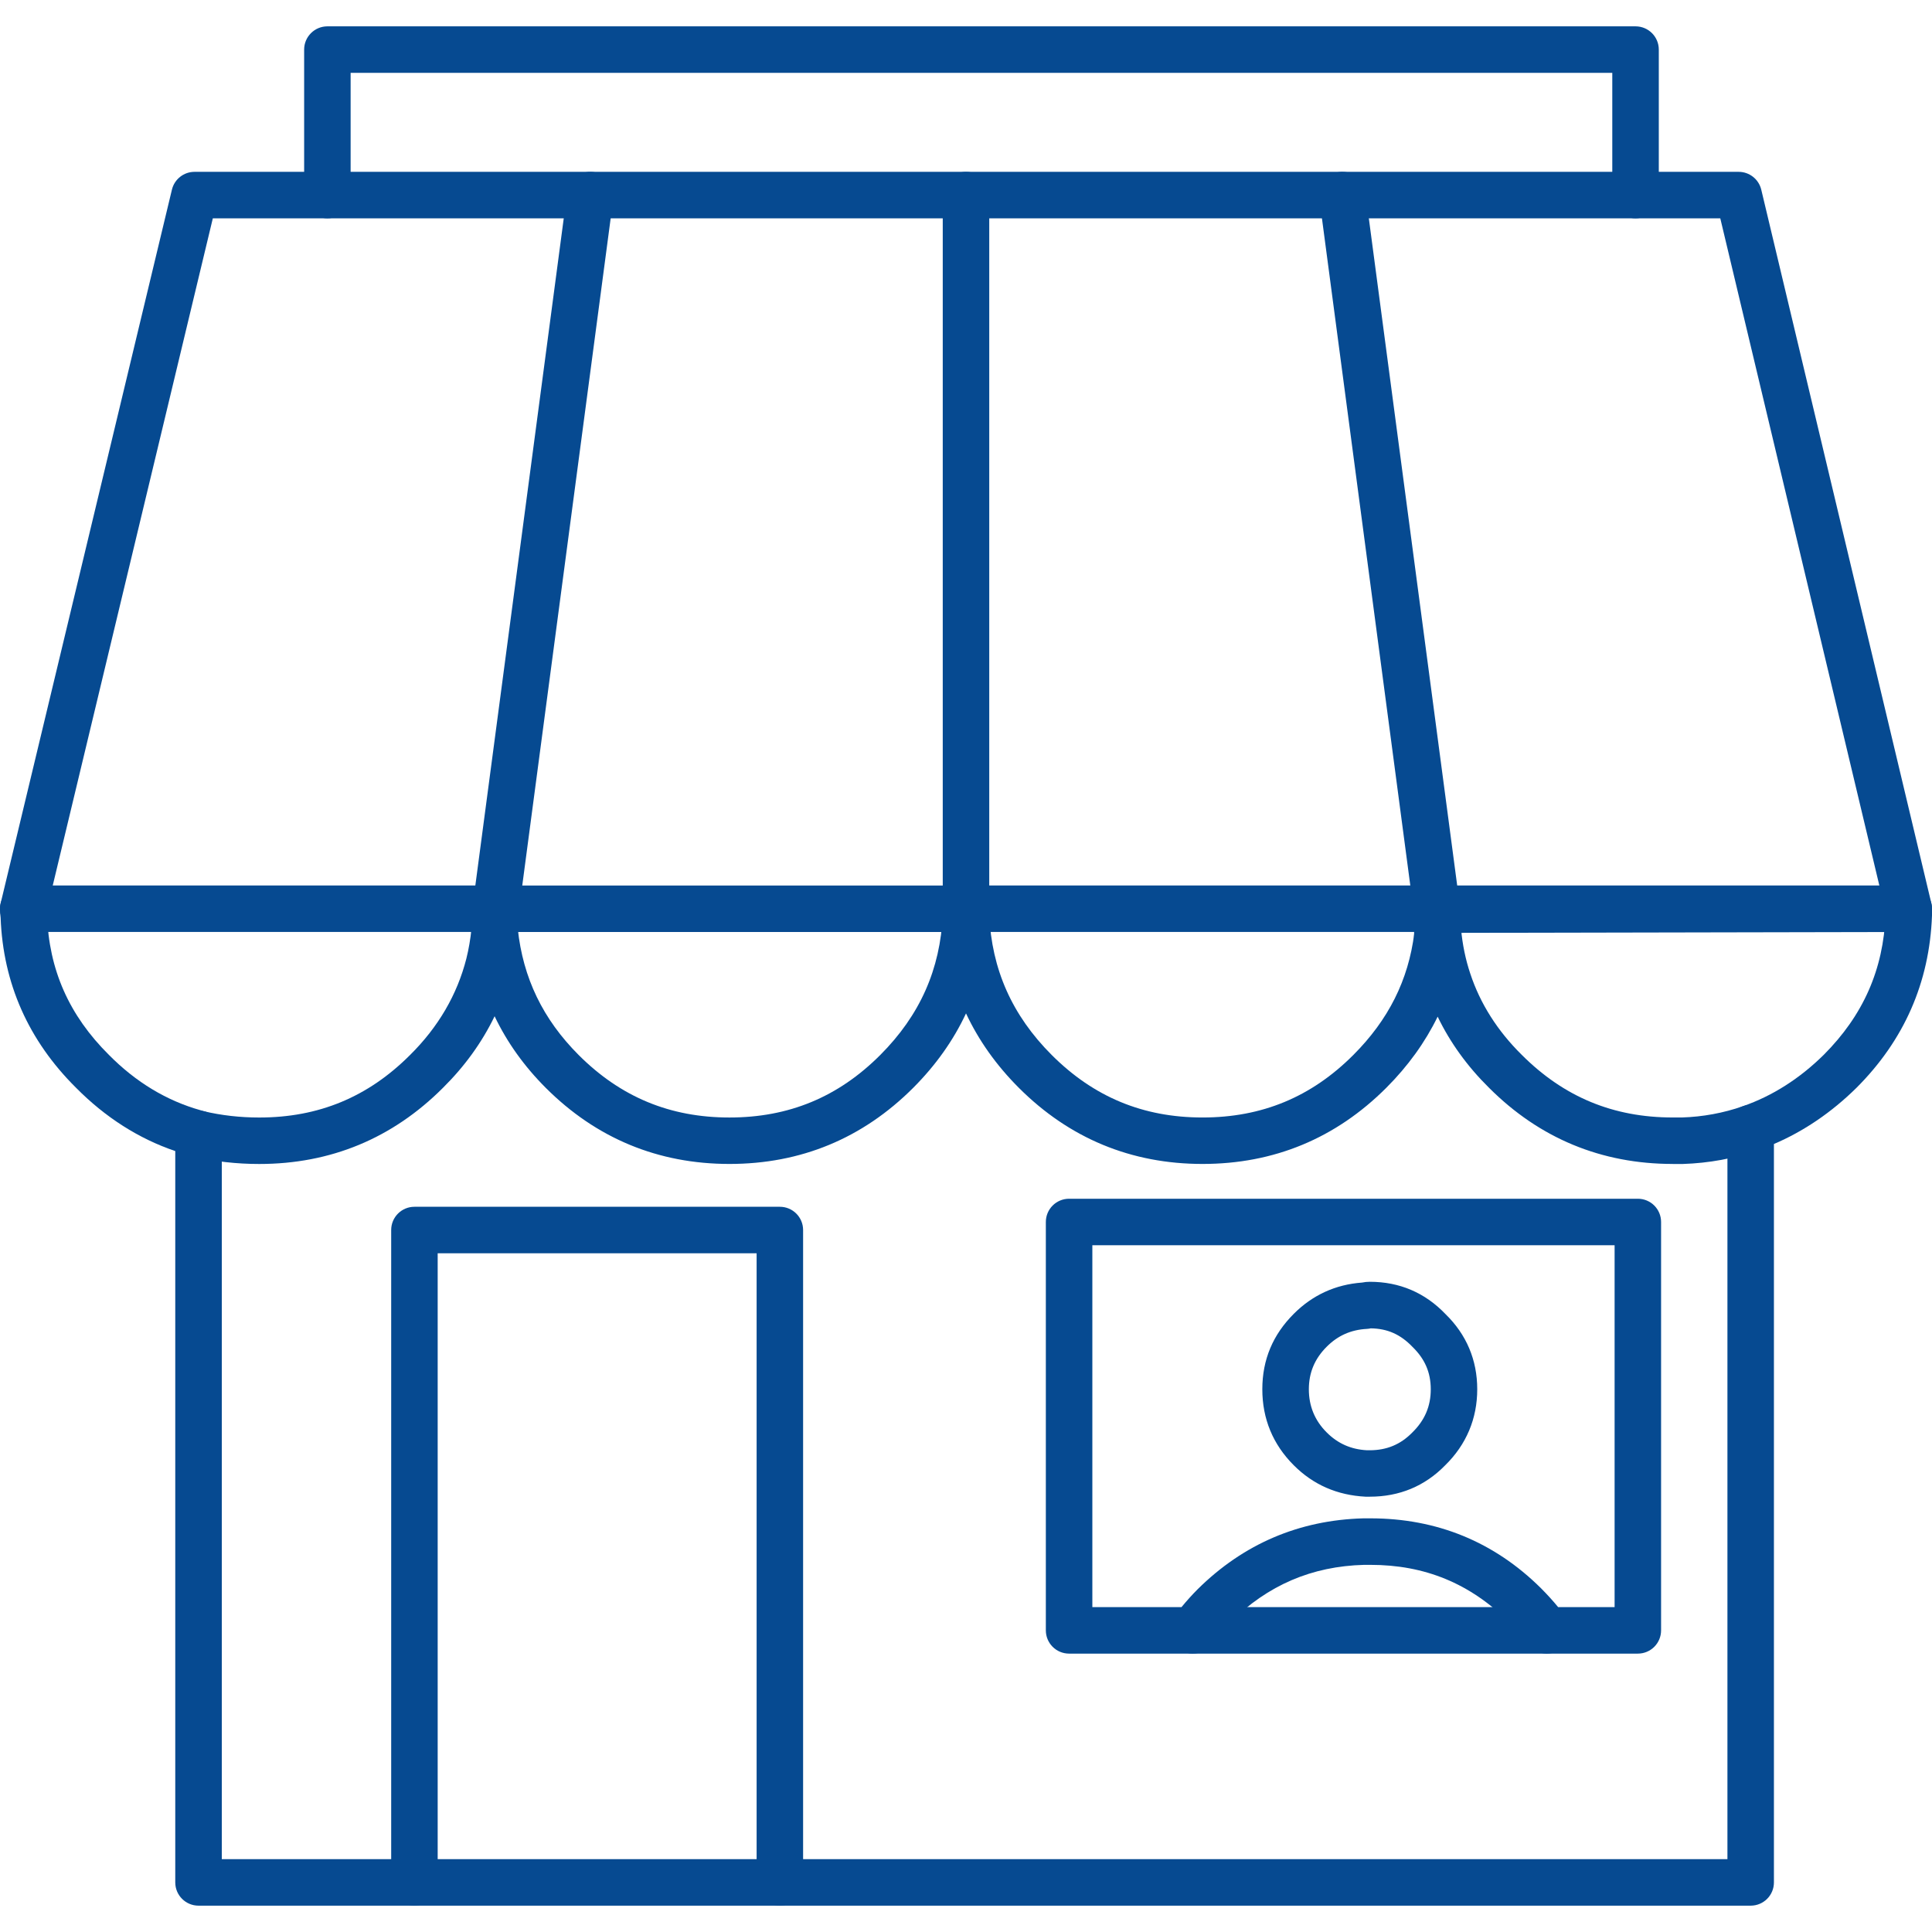
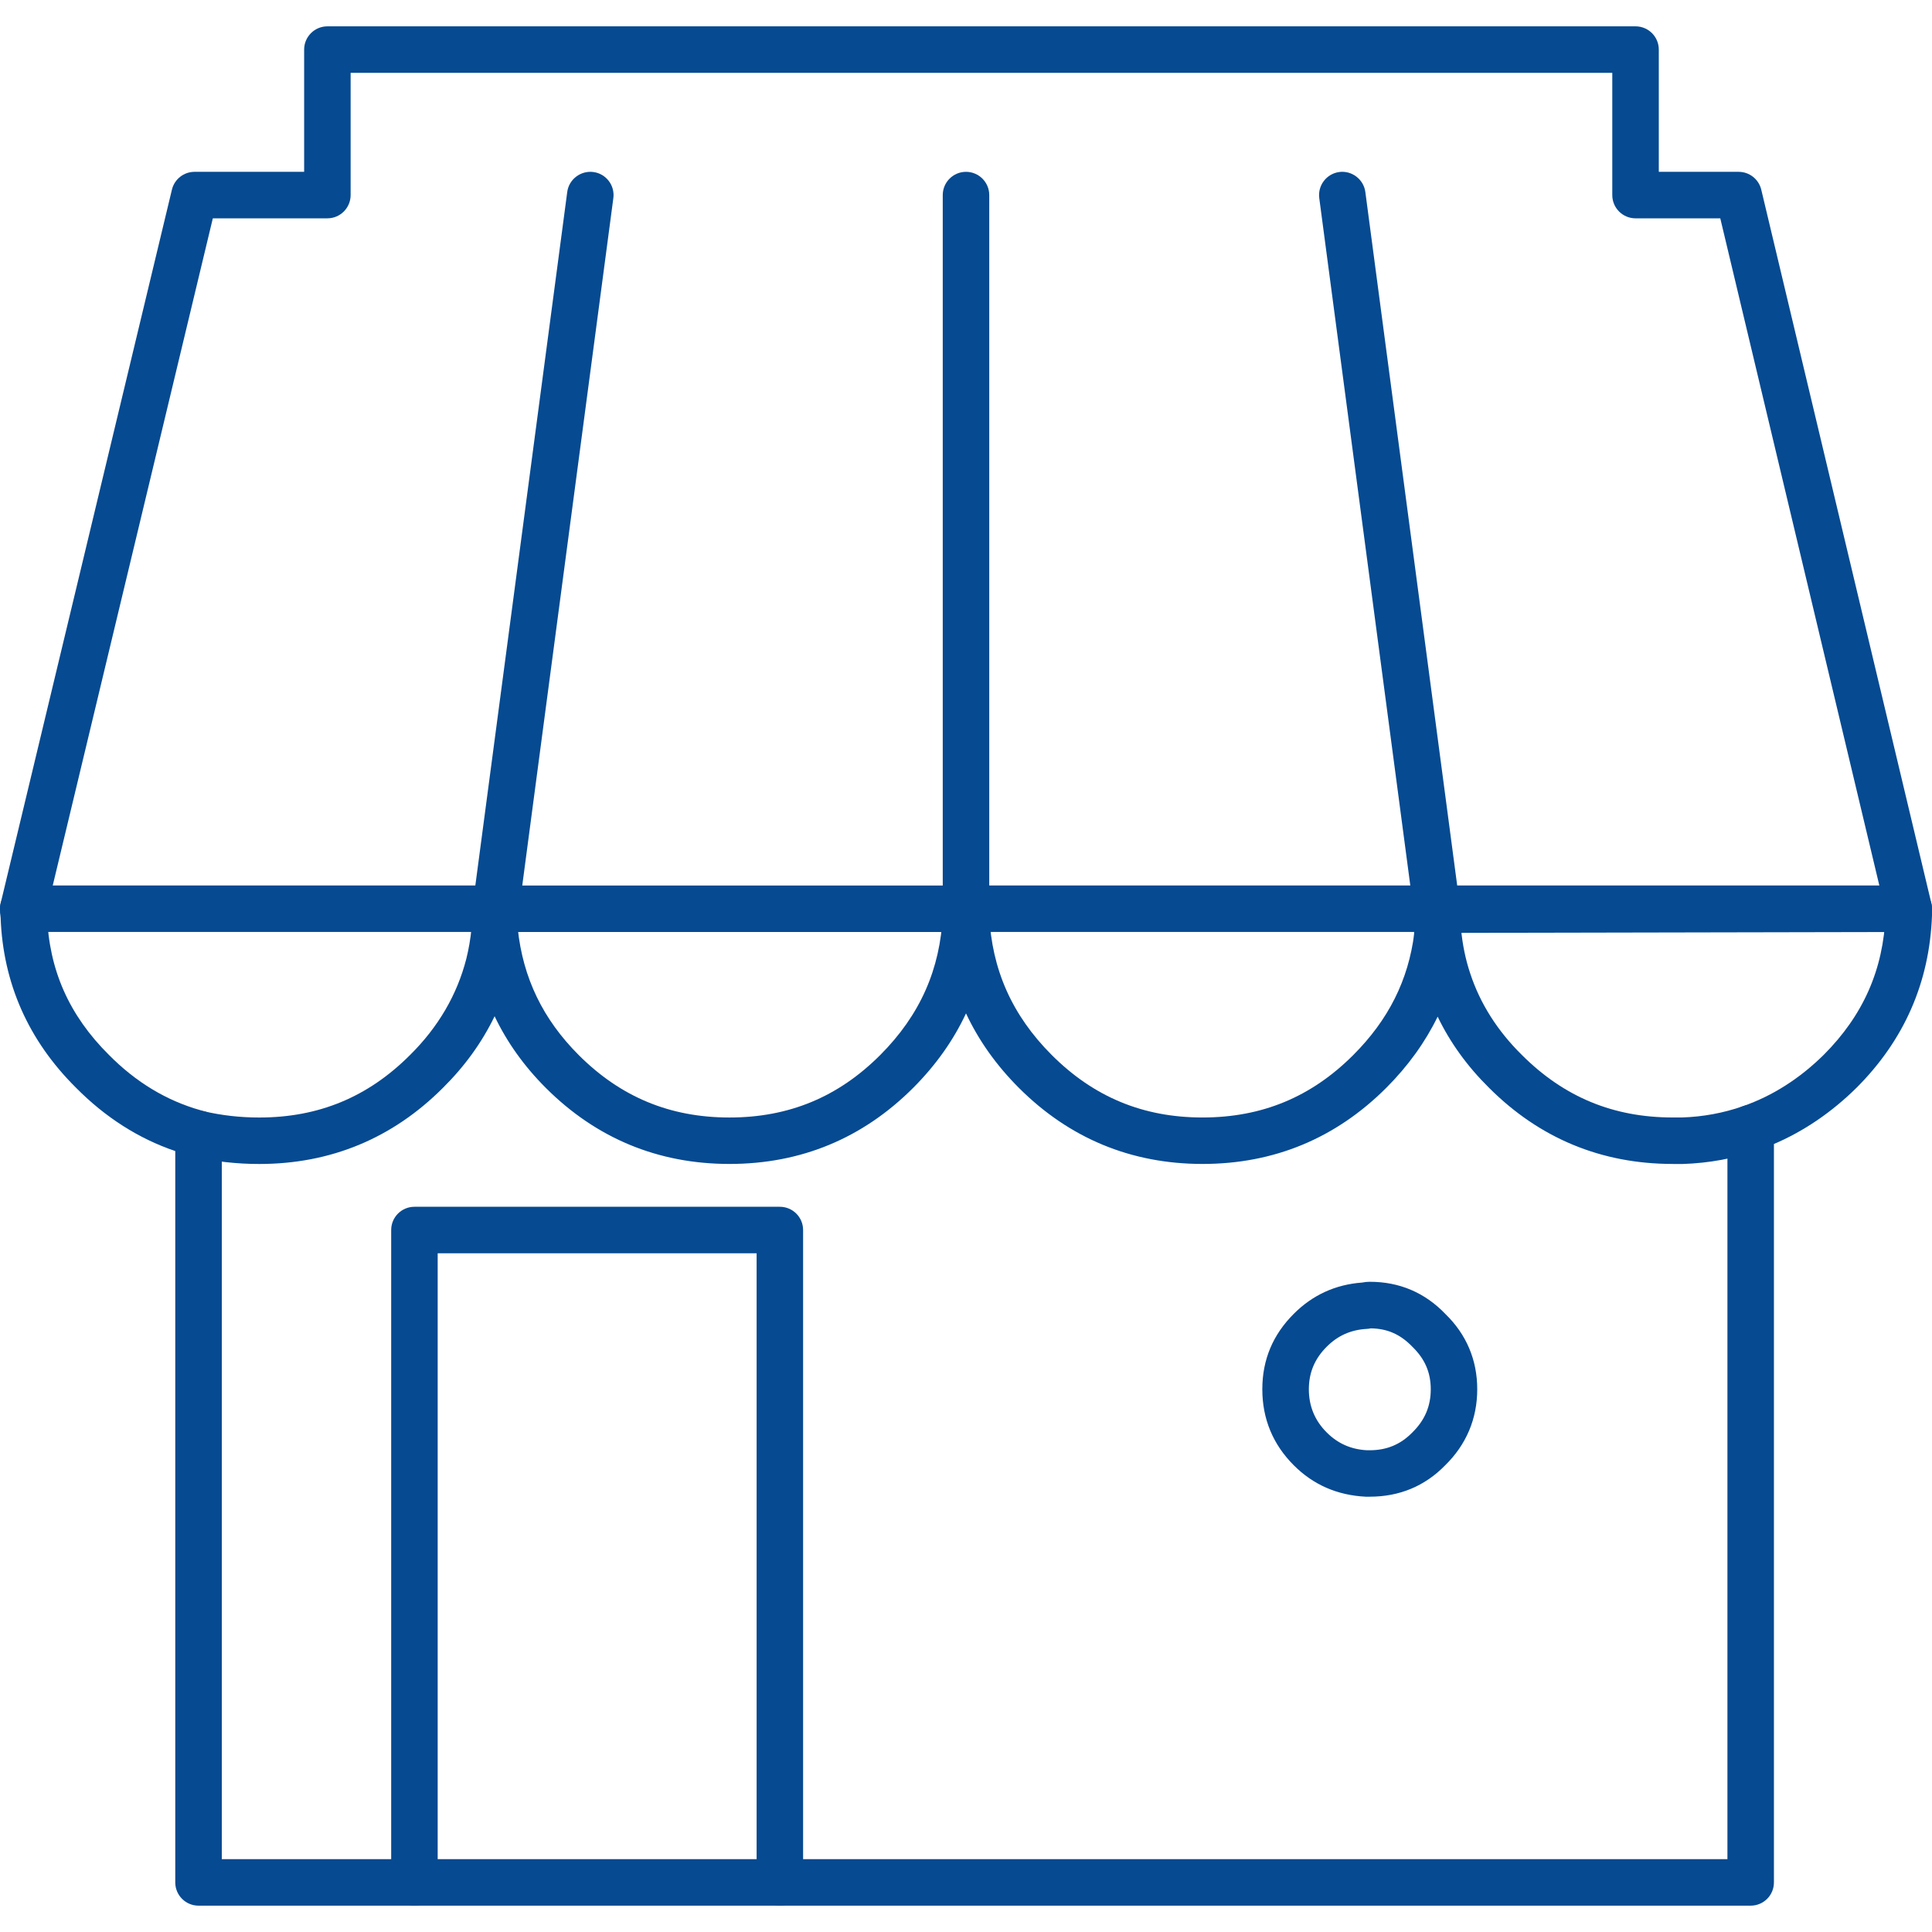
<svg xmlns="http://www.w3.org/2000/svg" id="Livello_1" data-name="Livello 1" viewBox="0 0 1200 1200">
  <defs>
    <style>
      .cls-1 {
        fill: #064a91;
        stroke-width: 0px;
      }
    </style>
  </defs>
  <path class="cls-1" d="m1087.38,1183.64H123.3c-7.97,0-14.44-6.46-14.44-14.44v-454.25c-22.63-7.68-43.45-20.92-61.65-39.34C17.68,646.31,1.89,610.76.39,570.01c-.26-1.85-.39-3.71-.39-5.59,0-1.14.13-2.27.4-3.36L106.78,117.81c1.56-6.5,7.36-11.08,14.04-11.08h68.09V30.8c0-7.97,6.47-14.44,14.44-14.44h812.52c7.99,0,14.44,6.47,14.44,14.44v75.93h49.6c6.69,0,12.49,4.59,14.05,11.09l105.65,443.25c.27,1.1.39,2.22.39,3.35v4.26c-1.55,41.6-17.33,77.42-46.92,106.99-15.48,15.26-32.68,26.95-51.26,34.89v458.64c0,7.99-6.46,14.44-14.44,14.44Zm-949.64-28.88h935.2v-454.08c0-6.15,3.9-11.62,9.69-13.63,18.25-6.35,35.12-17.08,50.11-31.86,24.53-24.53,37.11-53.04,38.4-87.05v-2.02s-102.64-430.51-102.64-430.51h-52.64c-7.99,0-14.44-6.47-14.44-14.44V45.24H217.78v75.93c0,7.97-6.47,14.44-14.44,14.44h-71.15L28.97,565.79c.01.17.04.36.07.55.1.62.16,1.26.19,1.89,1.08,33.95,13.65,62.41,38.43,86.99,16.74,16.94,35.9,28.49,57.06,34.41l2.12.61c6.41,1.62,10.92,7.39,10.92,14.01v450.51h-.01Z" />
  <path class="cls-1" d="m1038.99,722.95c-44.33,0-82.73-15.91-114.08-47.26-13.53-13.34-24.23-28.17-31.96-44.23-7.74,15.88-18.41,30.72-31.94,44.23-31.37,31.37-69.75,47.26-114.08,47.26s-82.72-15.91-114.08-47.26c-14.05-14.05-25-29.5-32.84-46.25-7.83,16.75-18.79,32.2-32.82,46.25-31.37,31.37-69.76,47.26-114.1,47.26s-82.73-15.91-114.1-47.26c-13.46-13.47-24.07-28.33-31.78-44.48-7.83,16.22-18.59,31.12-32.16,44.54-31.31,31.31-69.71,47.22-114.02,47.22-14.09,0-27.9-1.56-41.03-4.65-7.77-1.83-12.58-9.6-10.76-17.37,1.83-7.75,9.6-12.49,17.37-10.74,10.96,2.58,22.54,3.9,34.41,3.9,36.91,0,67.54-12.69,93.66-38.82,17.53-17.33,29.27-37.46,34.99-59.89,1.47-5.88,2.54-12.13,3.18-18.51.74-7.36,6.92-12.98,14.33-13h.04c7.38,0,13.57,5.57,14.37,12.92,3.23,30.57,15.61,56.23,37.83,78.47,26.12,26.12,56.75,38.82,93.66,38.82s67.55-12.69,93.66-38.82c24.62-24.64,37.31-53.17,38.83-87.22.35-7.73,6.7-13.81,14.43-13.81h0c7.73,0,14.09,6.08,14.43,13.81,1.5,34.04,14.2,62.57,38.82,87.21,26.14,26.12,56.77,38.82,93.66,38.82s67.55-12.69,93.66-38.82c21.83-21.83,34.21-46.54,37.86-75.55h.3s-.01-.06-.01-.1l8.75-.78-8.81-.61c.51-7.52,6.73-13.82,14.27-13.91,7.28.49,13.88,5.2,14.56,12.71.87,9.56,2.77,18.86,5.72,27.67,6.14,18.63,16.9,35.6,32.02,50.51,26.18,26.18,56.84,38.87,93.74,38.87h5.7c12.91-.4,25.81-2.76,37.91-7,7.54-2.67,15.77,1.34,18.4,8.84,2.64,7.52-1.31,15.77-8.84,18.4-14.89,5.23-30.7,8.13-47.02,8.65h-6.12Z" />
-   <path class="cls-1" d="m1015.87,135.61H203.34c-7.97,0-14.44-6.47-14.44-14.44s6.47-14.44,14.44-14.44h812.52c7.99,0,14.44,6.47,14.44,14.44s-6.46,14.44-14.44,14.44Z" />
  <path class="cls-1" d="m307.2,592.74c-7,0-13.16-5.11-14.25-12.26-.59-3.8-.88-7.73-.88-11.8,0-2.32.56-4.59,1.62-6.64,1.14-6.84,7.08-12.04,14.24-12.04h292.08c7.97,0,14.44,6.47,14.44,14.44v4.26c0,7.97-6.47,14.44-14.44,14.44-4,0-7.62-1.63-10.24-4.26h-268.11c-.26,6.79-5.3,12.65-12.25,13.7-.75.1-1.49.16-2.21.16Z" />
  <path class="cls-1" d="m893.15,592.74c-.38,0-.75-.01-1.13-.04-7.96-.62-13.91-7.57-13.29-15.51l.69-9.49-.03-3.28c0-7.97,6.46-14.44,14.44-14.44h291.72c7.99,0,14.44,6.47,14.44,14.44s-6.46,14.44-14.44,14.44l-278.03.55c-.59,7.58-6.92,13.33-14.38,13.33Z" />
  <path class="cls-1" d="m893.84,583.12c-3.7,0-7.39-1.42-10.21-4.23-1.56-1.56-2.83-3.31-3.77-5.16-1-2.01-1.52-4.22-1.52-6.46v-2.84c0-7.97,6.46-14.44,14.44-14.44s14.98,6.47,14.98,14.44c0,.12-.01.25-.01.36,1.36,4.85.13,10.28-3.7,14.11-2.83,2.82-6.51,4.22-10.21,4.22Z" />
  <path class="cls-1" d="m892.77,595.94c-7.99,0-14.44-6.47-14.44-14.44v-2.64h-278.33c-7.97,0-14.44-6.47-14.44-14.44s6.47-14.44,14.44-14.44h292.06c7.26,0,13.29,5.37,14.28,12.35.58,1.57.88,3.25.88,4.94v14.22c-.01,7.99-6.47,14.46-14.46,14.46Z" />
-   <path class="cls-1" d="m892.77,578.86c-7.99,0-14.8-6.47-14.8-14.44s6.11-14.44,14.09-14.44h.72c7.99,0,14.44,6.47,14.44,14.44s-6.47,14.44-14.46,14.44Z" />
  <path class="cls-1" d="m600,576.01c-7.97,0-14.44-6.47-14.44-14.44V121.17c0-7.97,6.47-14.44,14.44-14.44s14.44,6.47,14.44,14.44v440.4c0,7.97-6.47,14.44-14.44,14.44Z" />
  <path class="cls-1" d="m892.05,576.01c-7.13,0-13.34-5.29-14.3-12.55l-58.33-440.4c-1.04-7.9,4.52-15.16,12.42-16.22,7.77-1.04,15.16,4.51,16.2,12.42l58.33,440.4c1.04,7.9-4.52,15.16-12.42,16.22-.64.09-1.27.13-1.91.13Z" />
  <path class="cls-1" d="m306.49,583.12c-7,0-13.07-5.07-14.24-12.09-.36-2.18-.55-4.38-.55-6.61,0-8.03,6.17-14.37,14.61-14.44,7.73.19,15.32,6.41,15.34,14.44,0,1.66-.26,3.26-.72,4.75-.25,7.29-5.92,13.3-13.26,13.89-.39.04-.79.06-1.18.06Z" />
  <path class="cls-1" d="m306.14,578.86H14.44c-7.97,0-14.44-6.47-14.44-14.44s6.47-14.44,14.44-14.44h291.72c7.97,0,14.44,6.47,14.44,14.44s-6.47,14.44-14.46,14.44Z" />
  <path class="cls-1" d="m308.3,576.01c-.64,0-1.27-.04-1.92-.13-7.9-1.04-13.47-8.3-12.42-16.22l58.36-440.4c1.04-7.91,8.38-13.42,16.22-12.42,7.9,1.04,13.47,8.3,12.42,16.22l-58.36,440.4c-.95,7.26-7.16,12.55-14.3,12.55Z" />
  <path class="cls-1" d="m484.39,1183.64c-7.97,0-14.44-6.46-14.44-14.44v-390.77h-198.1v390.77c0,7.99-6.47,14.44-14.44,14.44s-14.44-6.46-14.44-14.44v-405.21c0-7.99,6.47-14.44,14.44-14.44h226.97c7.97,0,14.44,6.46,14.44,14.44v405.21c.01,7.99-6.46,14.44-14.43,14.44Z" />
  <path class="cls-1" d="m850.79,929.63h-2.48c-17.88-.91-32.68-7.48-44.72-19.52-12.95-12.95-19.54-28.84-19.54-47.22s6.57-33.89,19.54-46.85c11.68-11.7,25.96-18.22,42.46-19.42,1.52-.32,3.1-.48,4.74-.48,18.5,0,34.35,6.77,47.11,20.14,12.92,12.61,19.64,28.42,19.64,46.61s-6.73,34.37-20,47.32c-12.52,12.81-28.3,19.41-46.73,19.41Zm.74-104.59c-.81.19-1.62.3-2.45.35-9.94.52-18.12,4.14-25.05,11.09-7.45,7.45-11.08,16.09-11.08,26.43s3.62,19.35,11.08,26.79c6.93,6.93,15.13,10.56,25.04,11.08h1.73c10.51-.01,19.12-3.6,26.33-10.96,7.84-7.65,11.54-16.39,11.54-26.9s-3.7-18.89-11.31-26.31c-7.47-7.81-15.58-11.38-25.82-11.55Z" />
-   <path class="cls-1" d="m1017.28,1027.1h-56.56c-4.58,0-8.9-2.17-11.62-5.86-3.55-4.81-7.51-9.4-11.75-13.68-24.39-24.16-52.38-35.6-86.2-35.6h-3.91c-32.41.87-59.7,12.52-83.03,35.65-4.13,4.14-8.12,8.77-11.74,13.66-2.71,3.67-7.02,5.82-11.6,5.82h-76.84c-7.99,0-14.44-6.46-14.44-14.44v-253.65c0-7.99,6.46-14.44,14.44-14.44h353.26c7.99,0,14.44,6.46,14.44,14.44v253.65c0,7.99-6.46,14.44-14.44,14.44Zm-49.5-28.88h35.08v-224.77h-324.38v224.77h55.37c3.18-3.88,6.51-7.57,9.98-11.06,28.48-28.22,63.12-43.02,103.05-44.09h4.29c41.23,0,76.85,14.57,105.87,43.32,4.03,4.04,7.55,7.93,10.76,11.83Z" />
-   <path class="cls-1" d="m960.72,1027.1h-219.85c-7.99,0-14.44-6.46-14.44-14.44s6.46-14.44,14.44-14.44h219.86c7.99,0,14.44,6.46,14.44,14.44s-6.47,14.44-14.46,14.44Z" />
</svg>